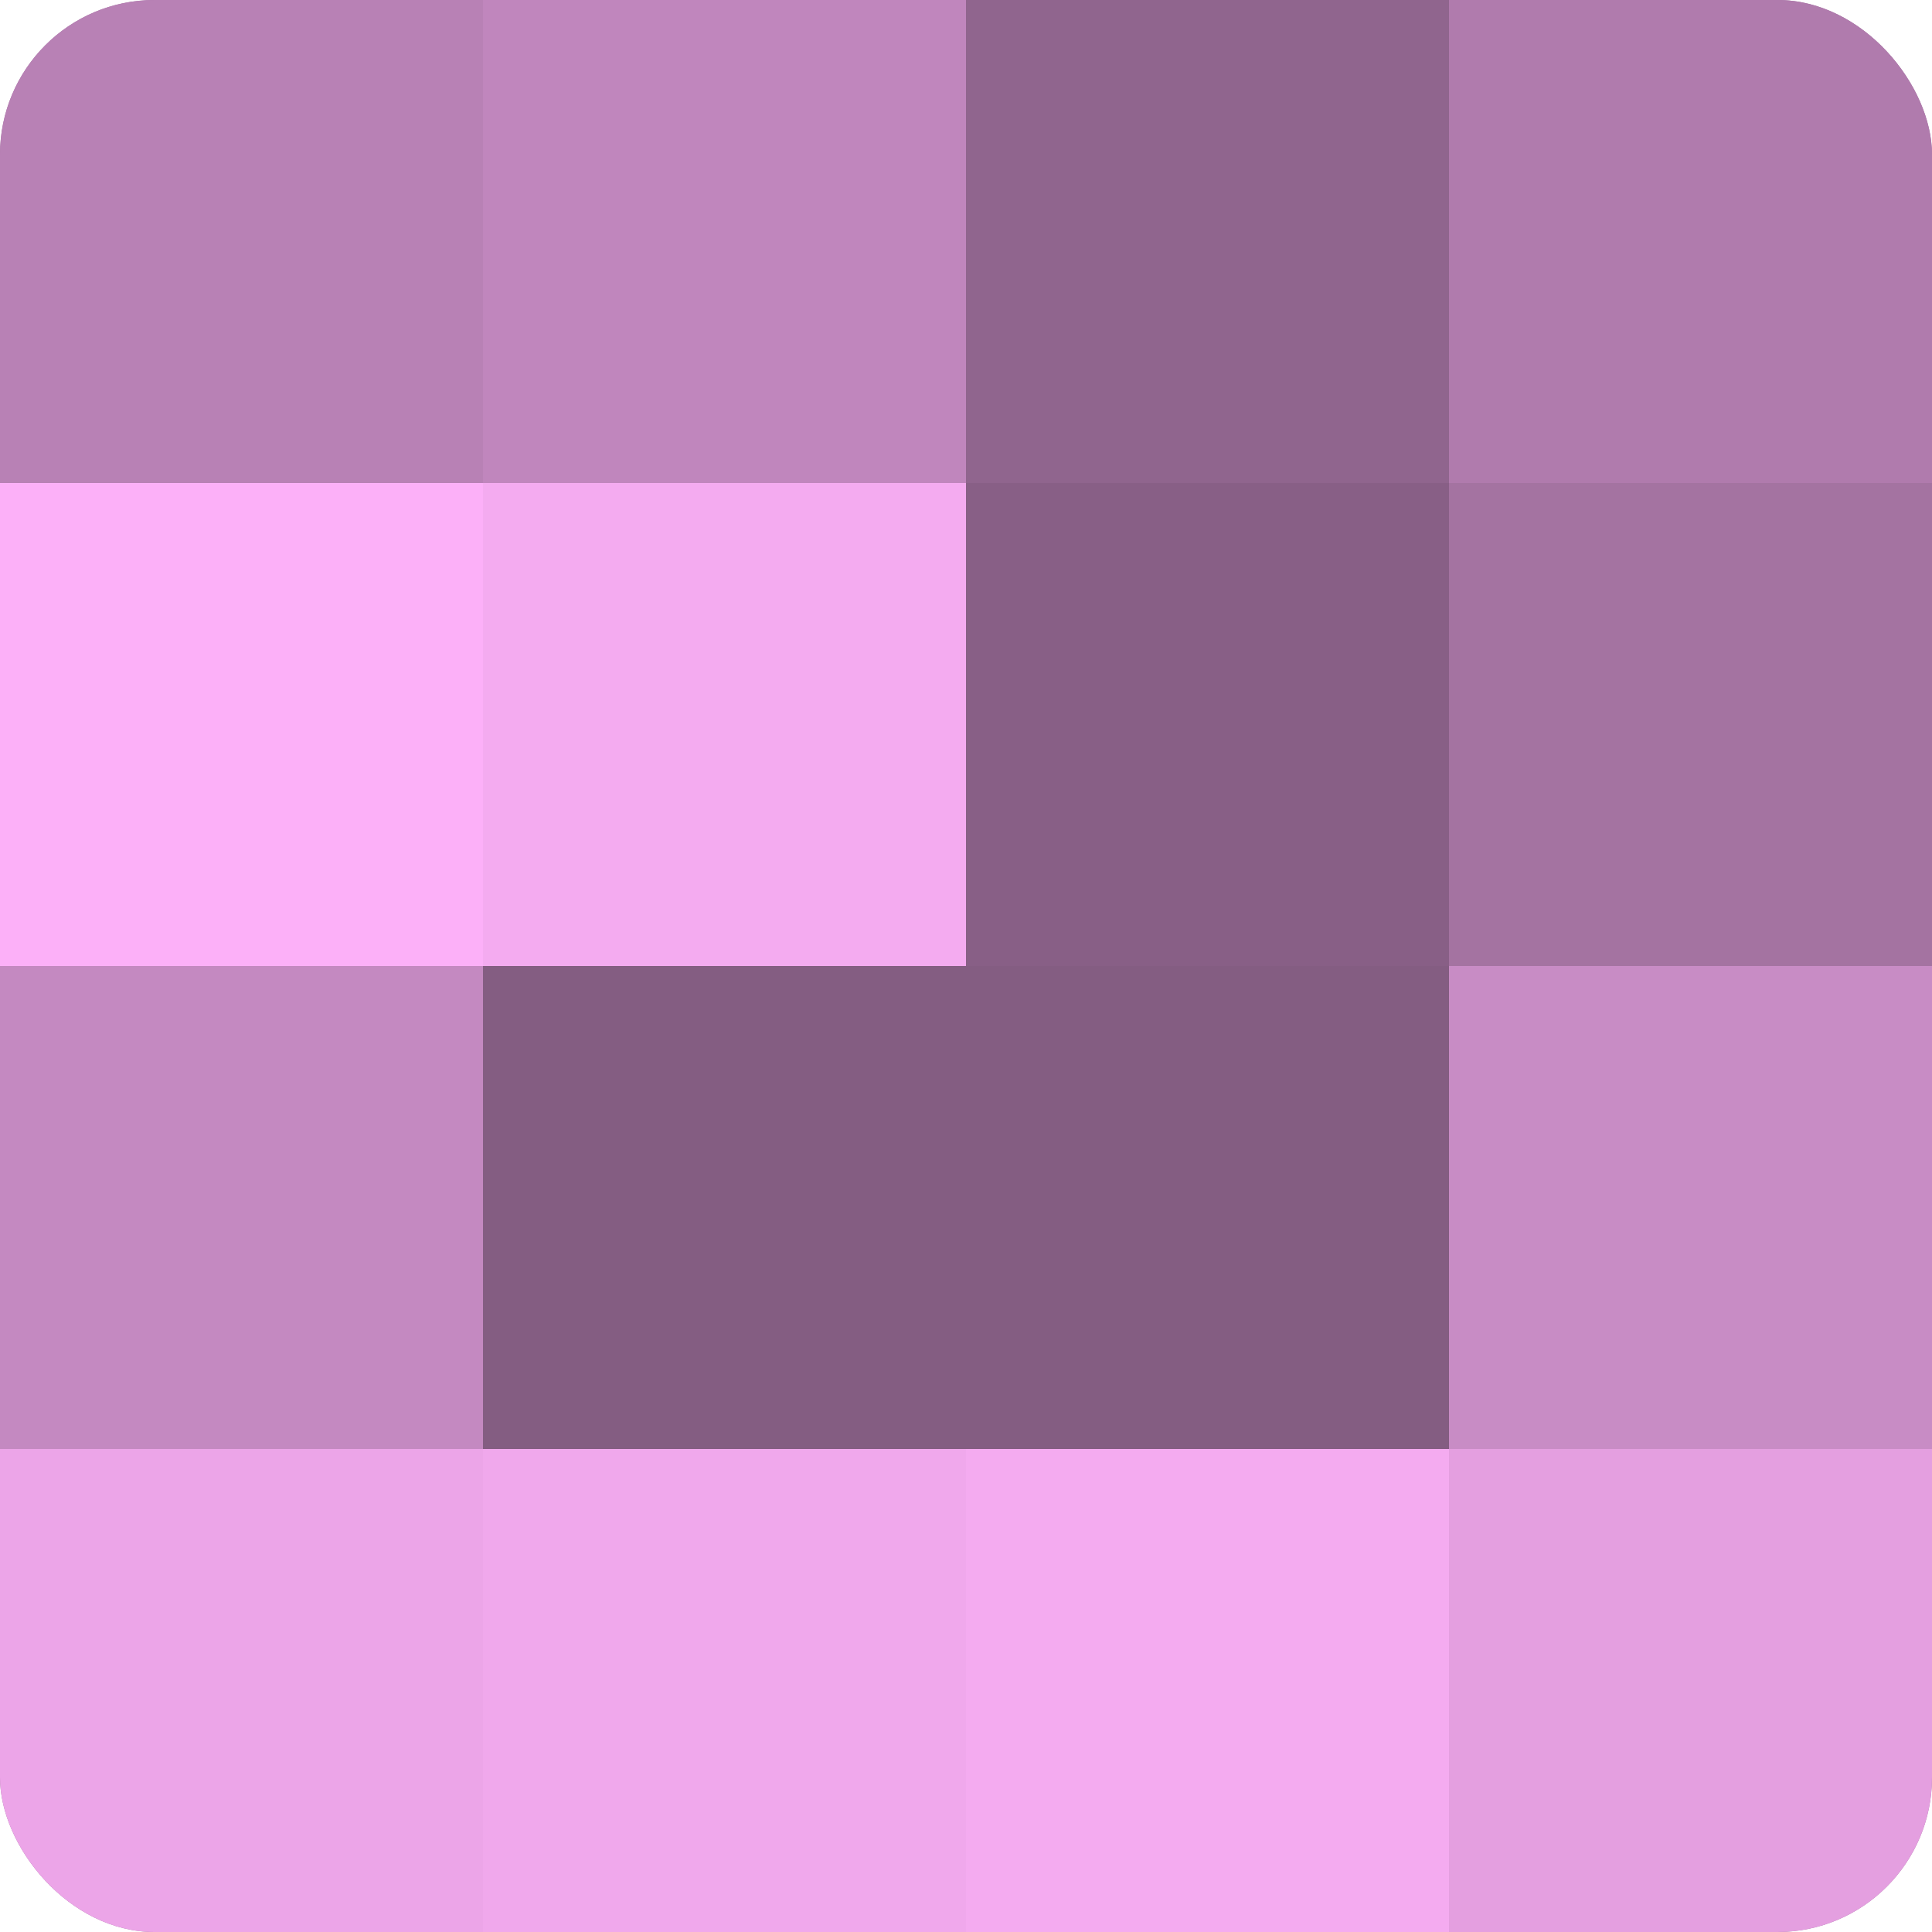
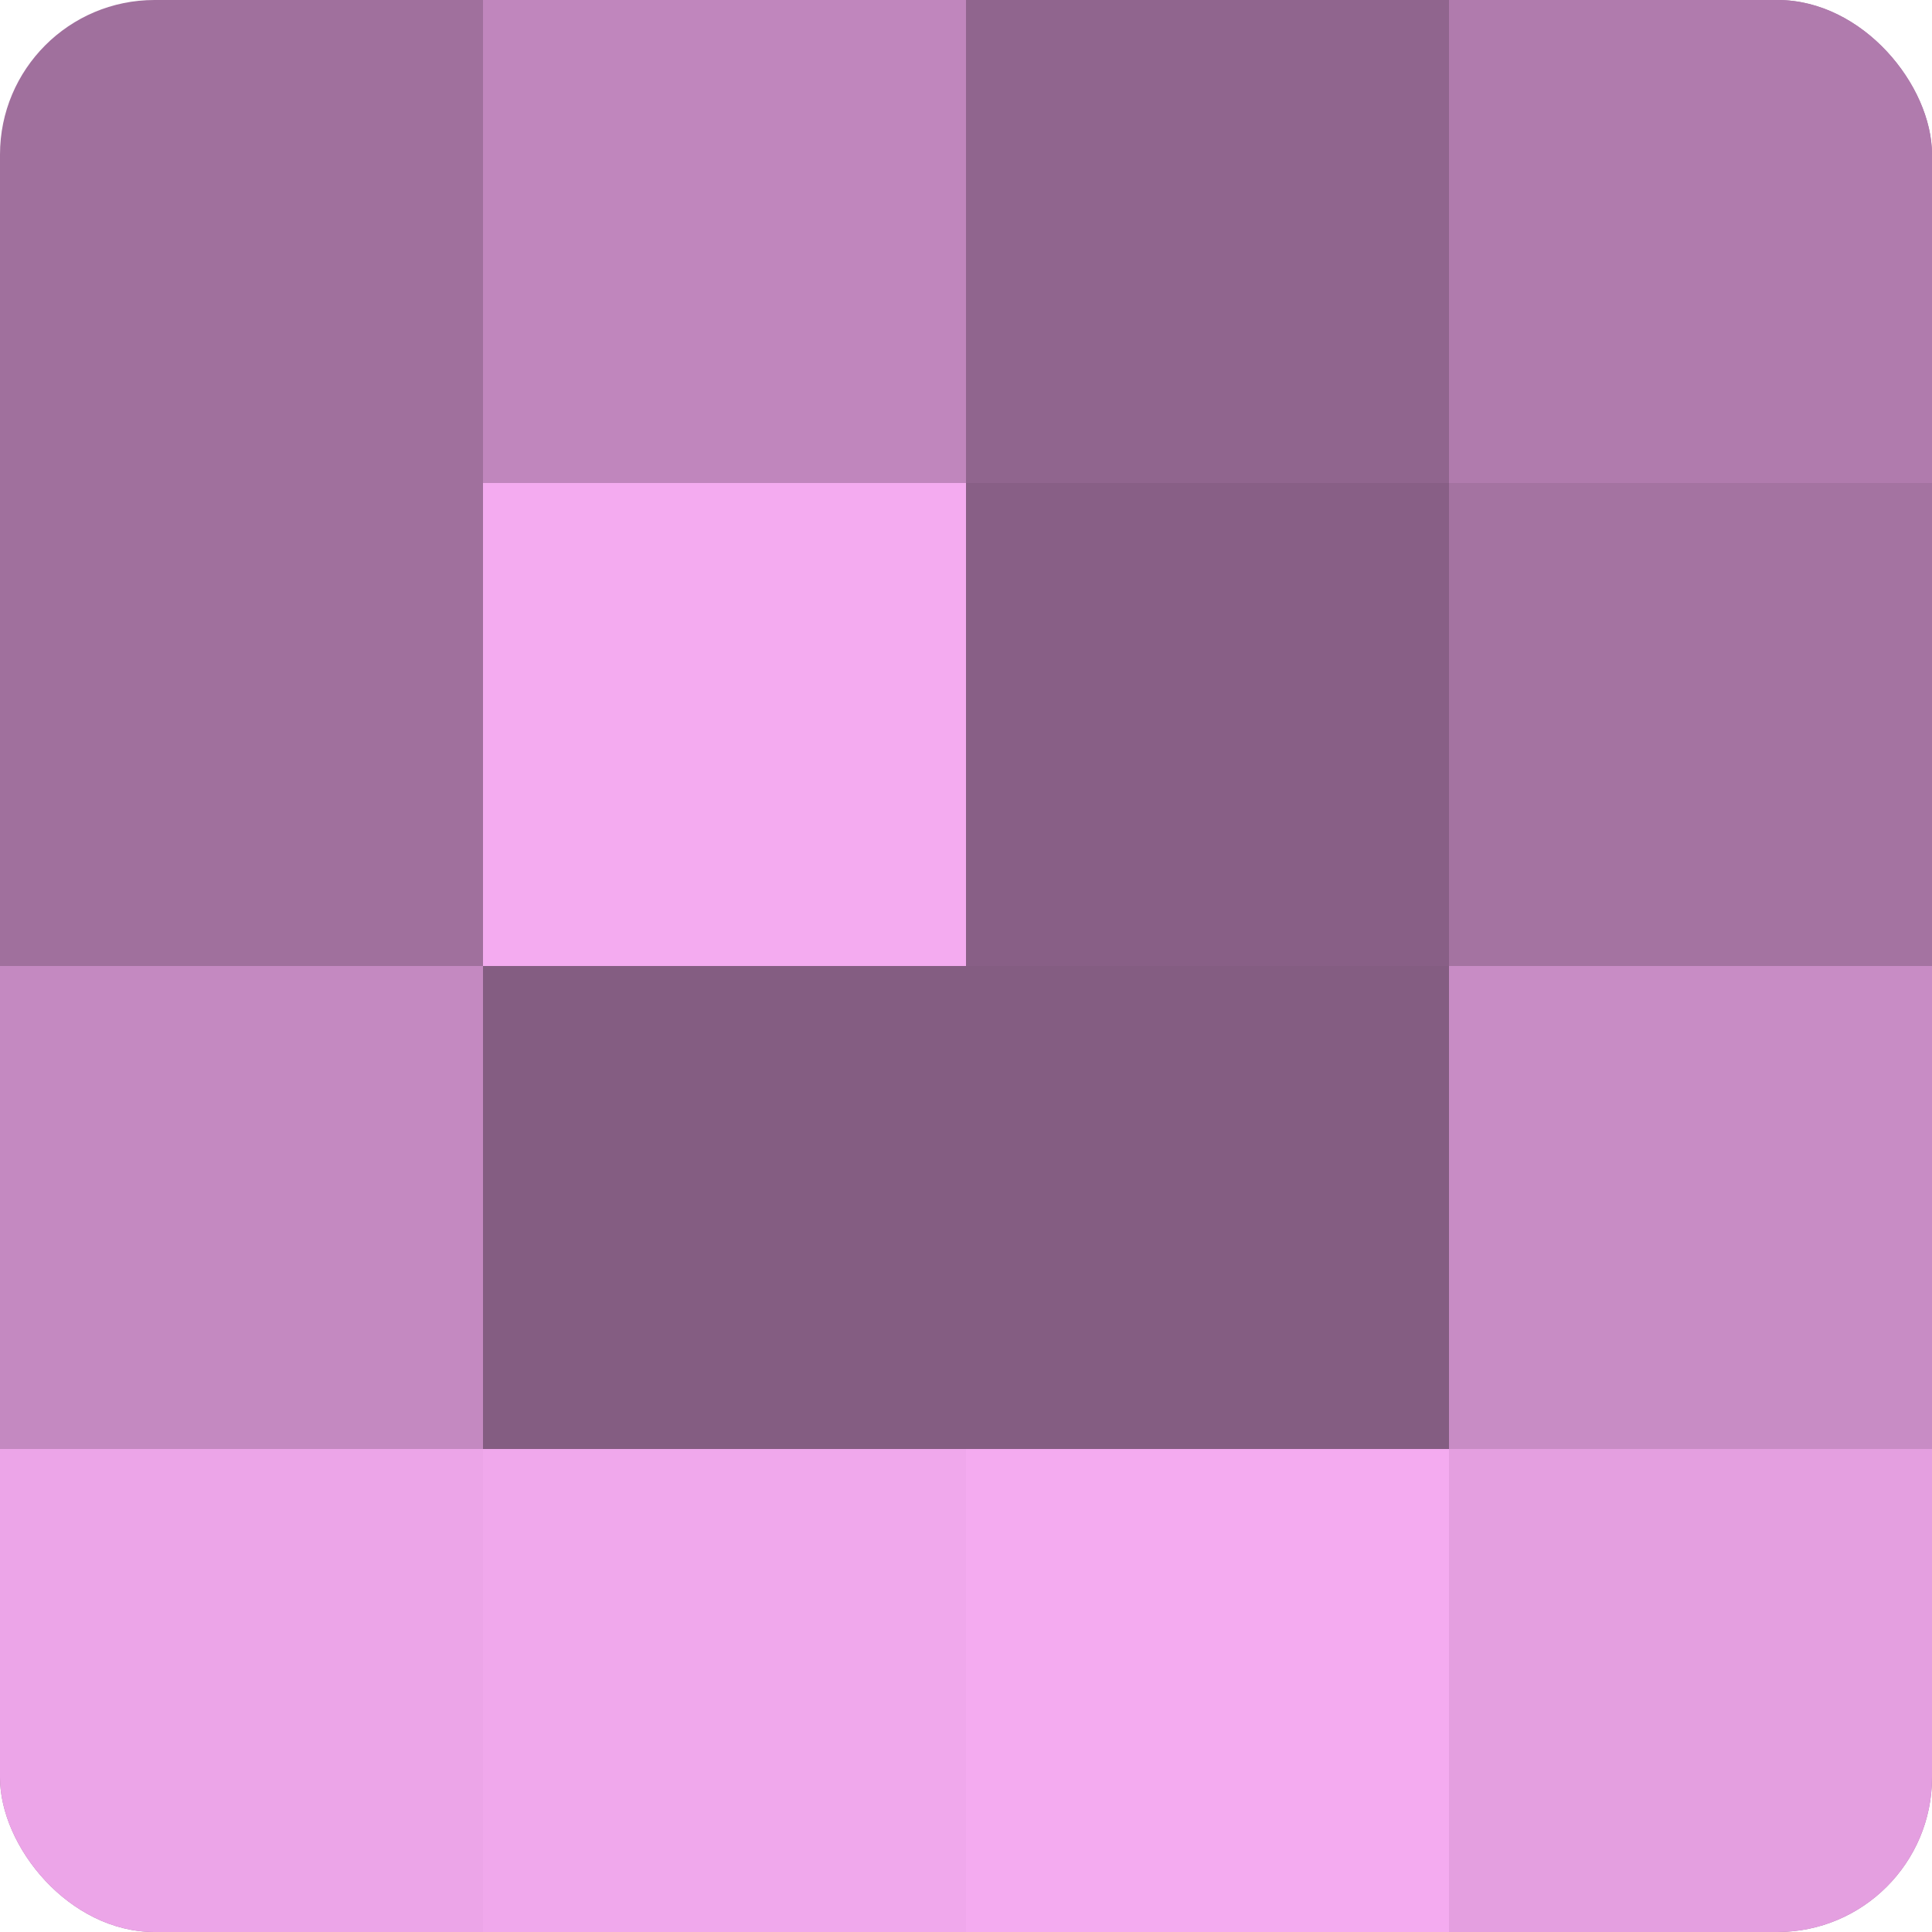
<svg xmlns="http://www.w3.org/2000/svg" width="60" height="60" viewBox="0 0 100 100" preserveAspectRatio="xMidYMid meet">
  <defs>
    <clipPath id="c" width="100" height="100">
      <rect width="100" height="100" rx="8" ry="8" />
    </clipPath>
  </defs>
  <g clip-path="url(#c)">
    <rect width="100" height="100" fill="#a0709d" />
-     <rect width="25" height="25" fill="#b881b5" />
-     <rect y="25" width="25" height="25" fill="#fcb0f8" />
    <rect y="50" width="25" height="25" fill="#c489c1" />
    <rect y="75" width="25" height="25" fill="#eca5e8" />
    <rect x="25" width="25" height="25" fill="#c086bd" />
    <rect x="25" y="25" width="25" height="25" fill="#f4abf0" />
    <rect x="25" y="50" width="25" height="25" fill="#845d82" />
    <rect x="25" y="75" width="25" height="25" fill="#f0a8ec" />
    <rect x="50" width="25" height="25" fill="#90658e" />
    <rect x="50" y="25" width="25" height="25" fill="#885f86" />
    <rect x="50" y="50" width="25" height="25" fill="#845d82" />
    <rect x="50" y="75" width="25" height="25" fill="#f4abf0" />
    <rect x="75" width="25" height="25" fill="#b07bad" />
    <rect x="75" y="25" width="25" height="25" fill="#a473a1" />
    <rect x="75" y="50" width="25" height="25" fill="#c88cc5" />
    <rect x="75" y="75" width="25" height="25" fill="#e49fe0" />
  </g>
</svg>